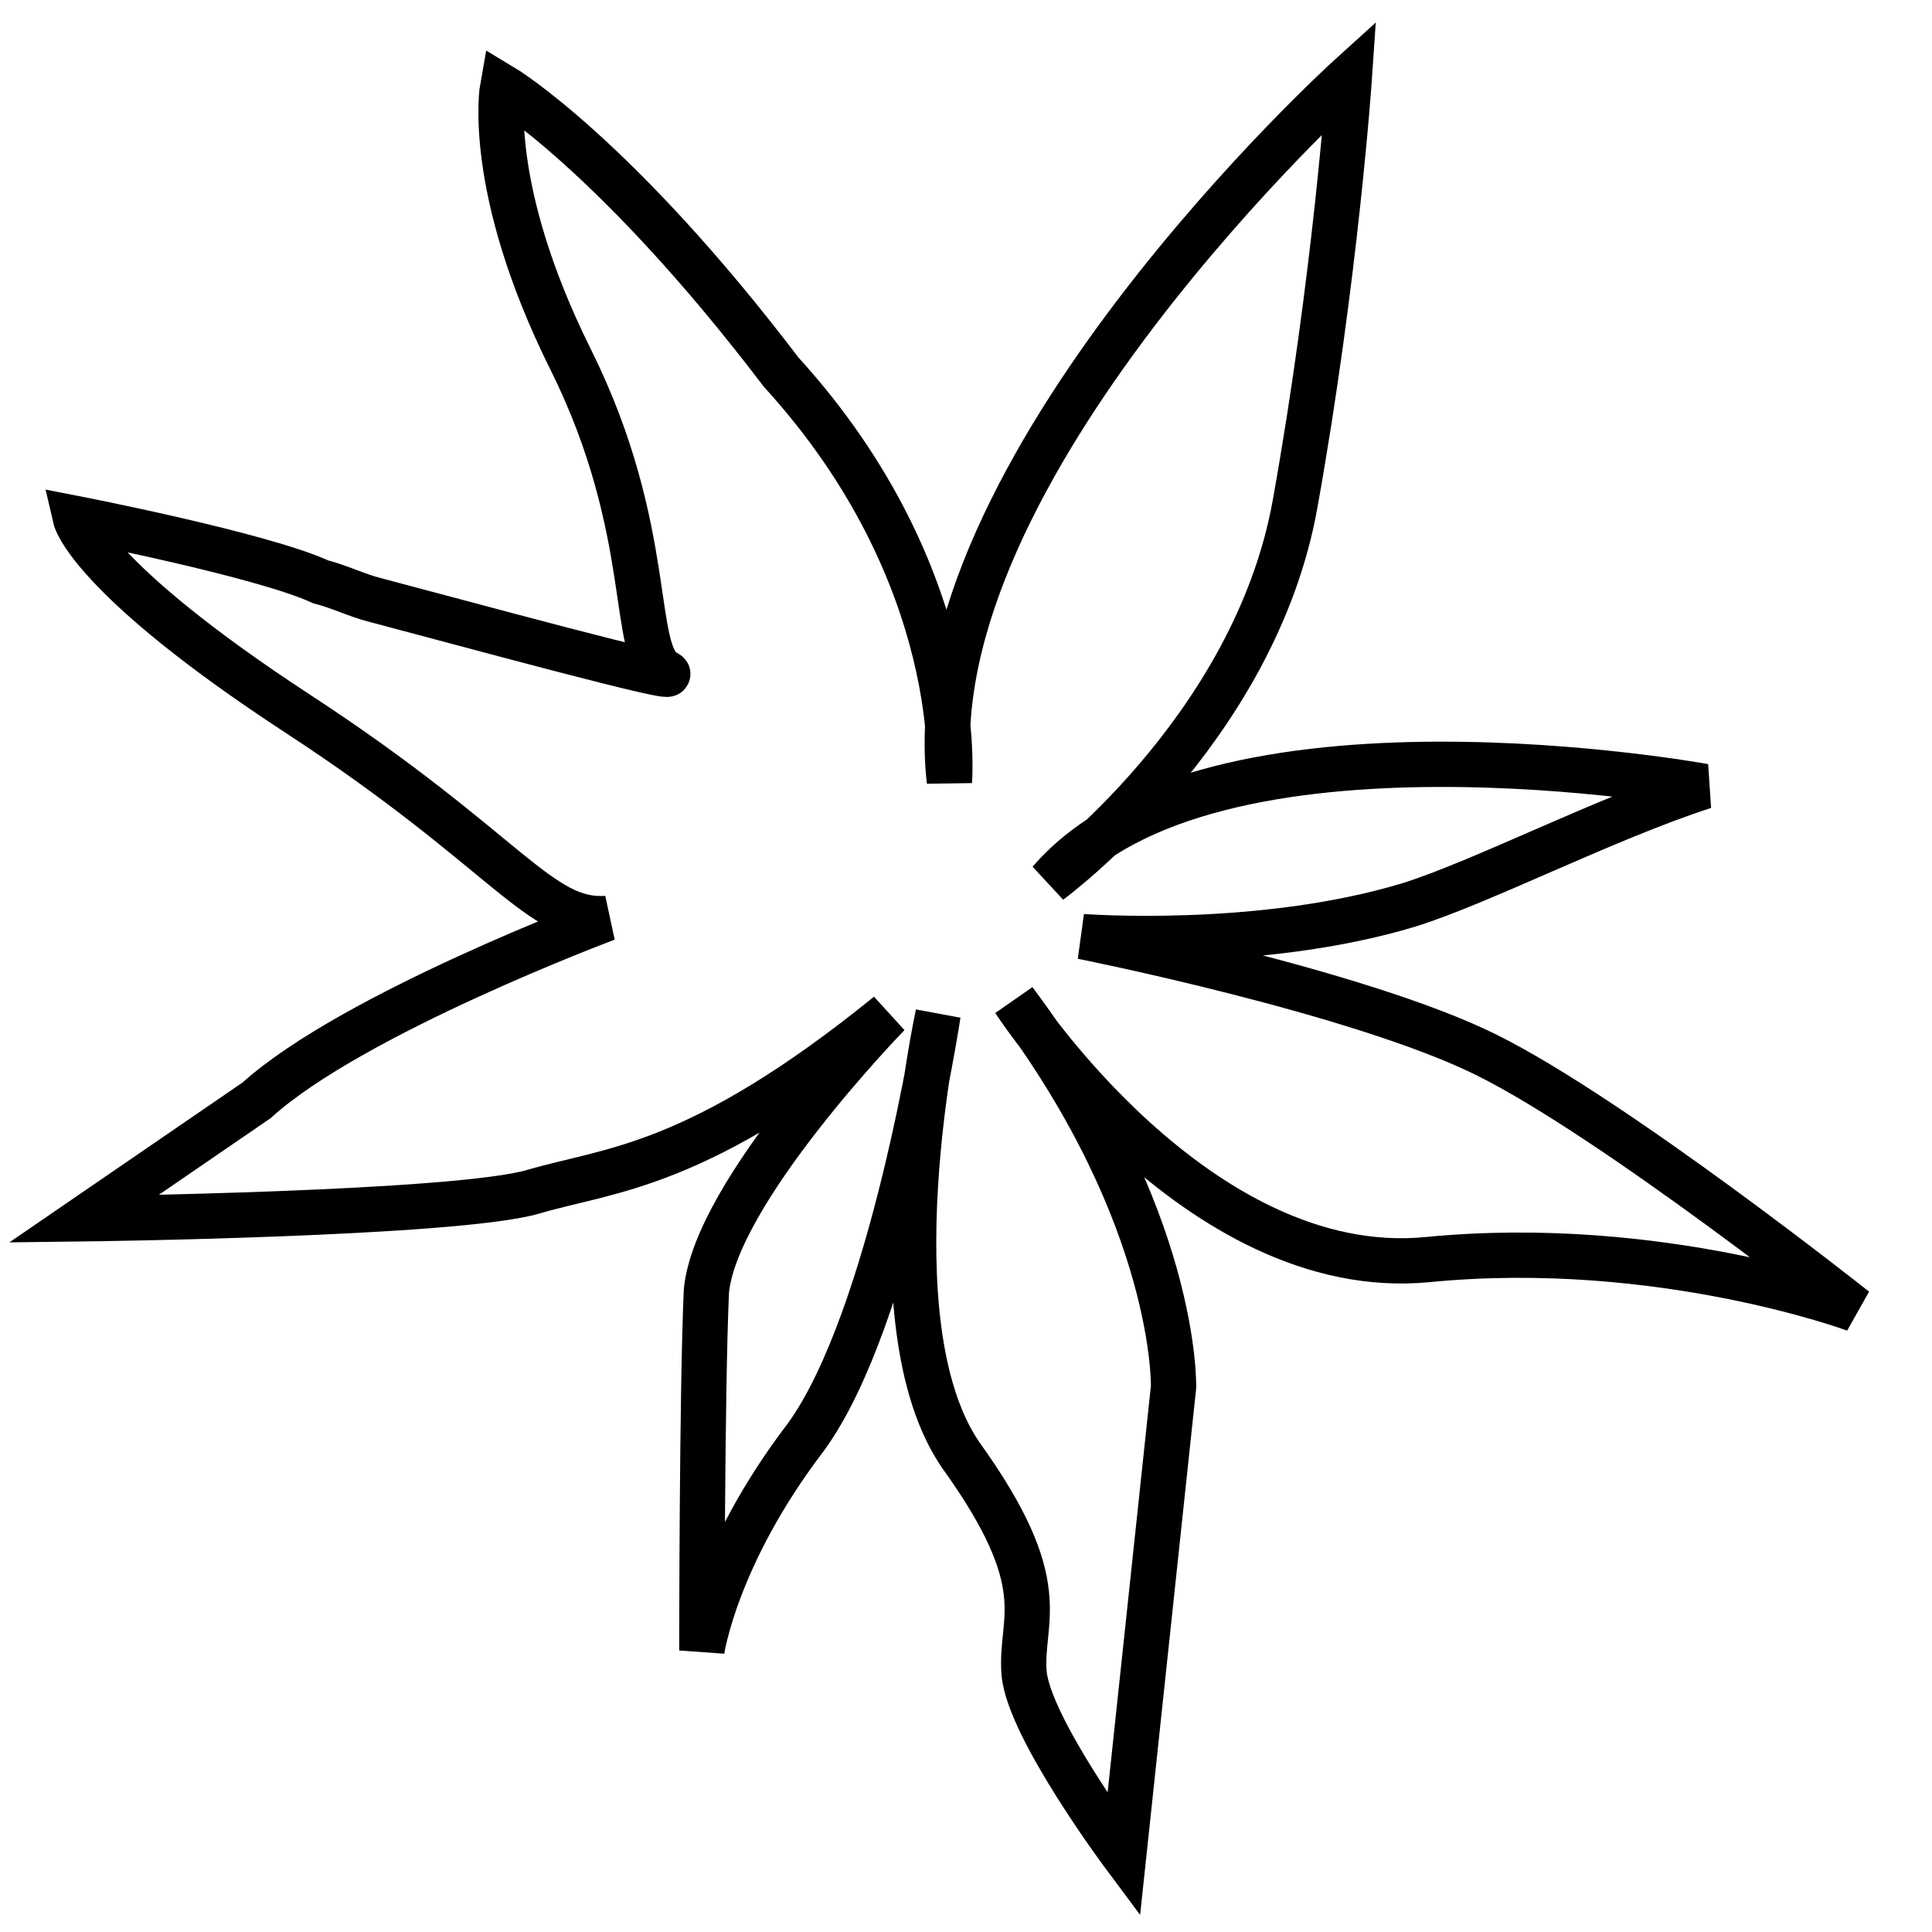
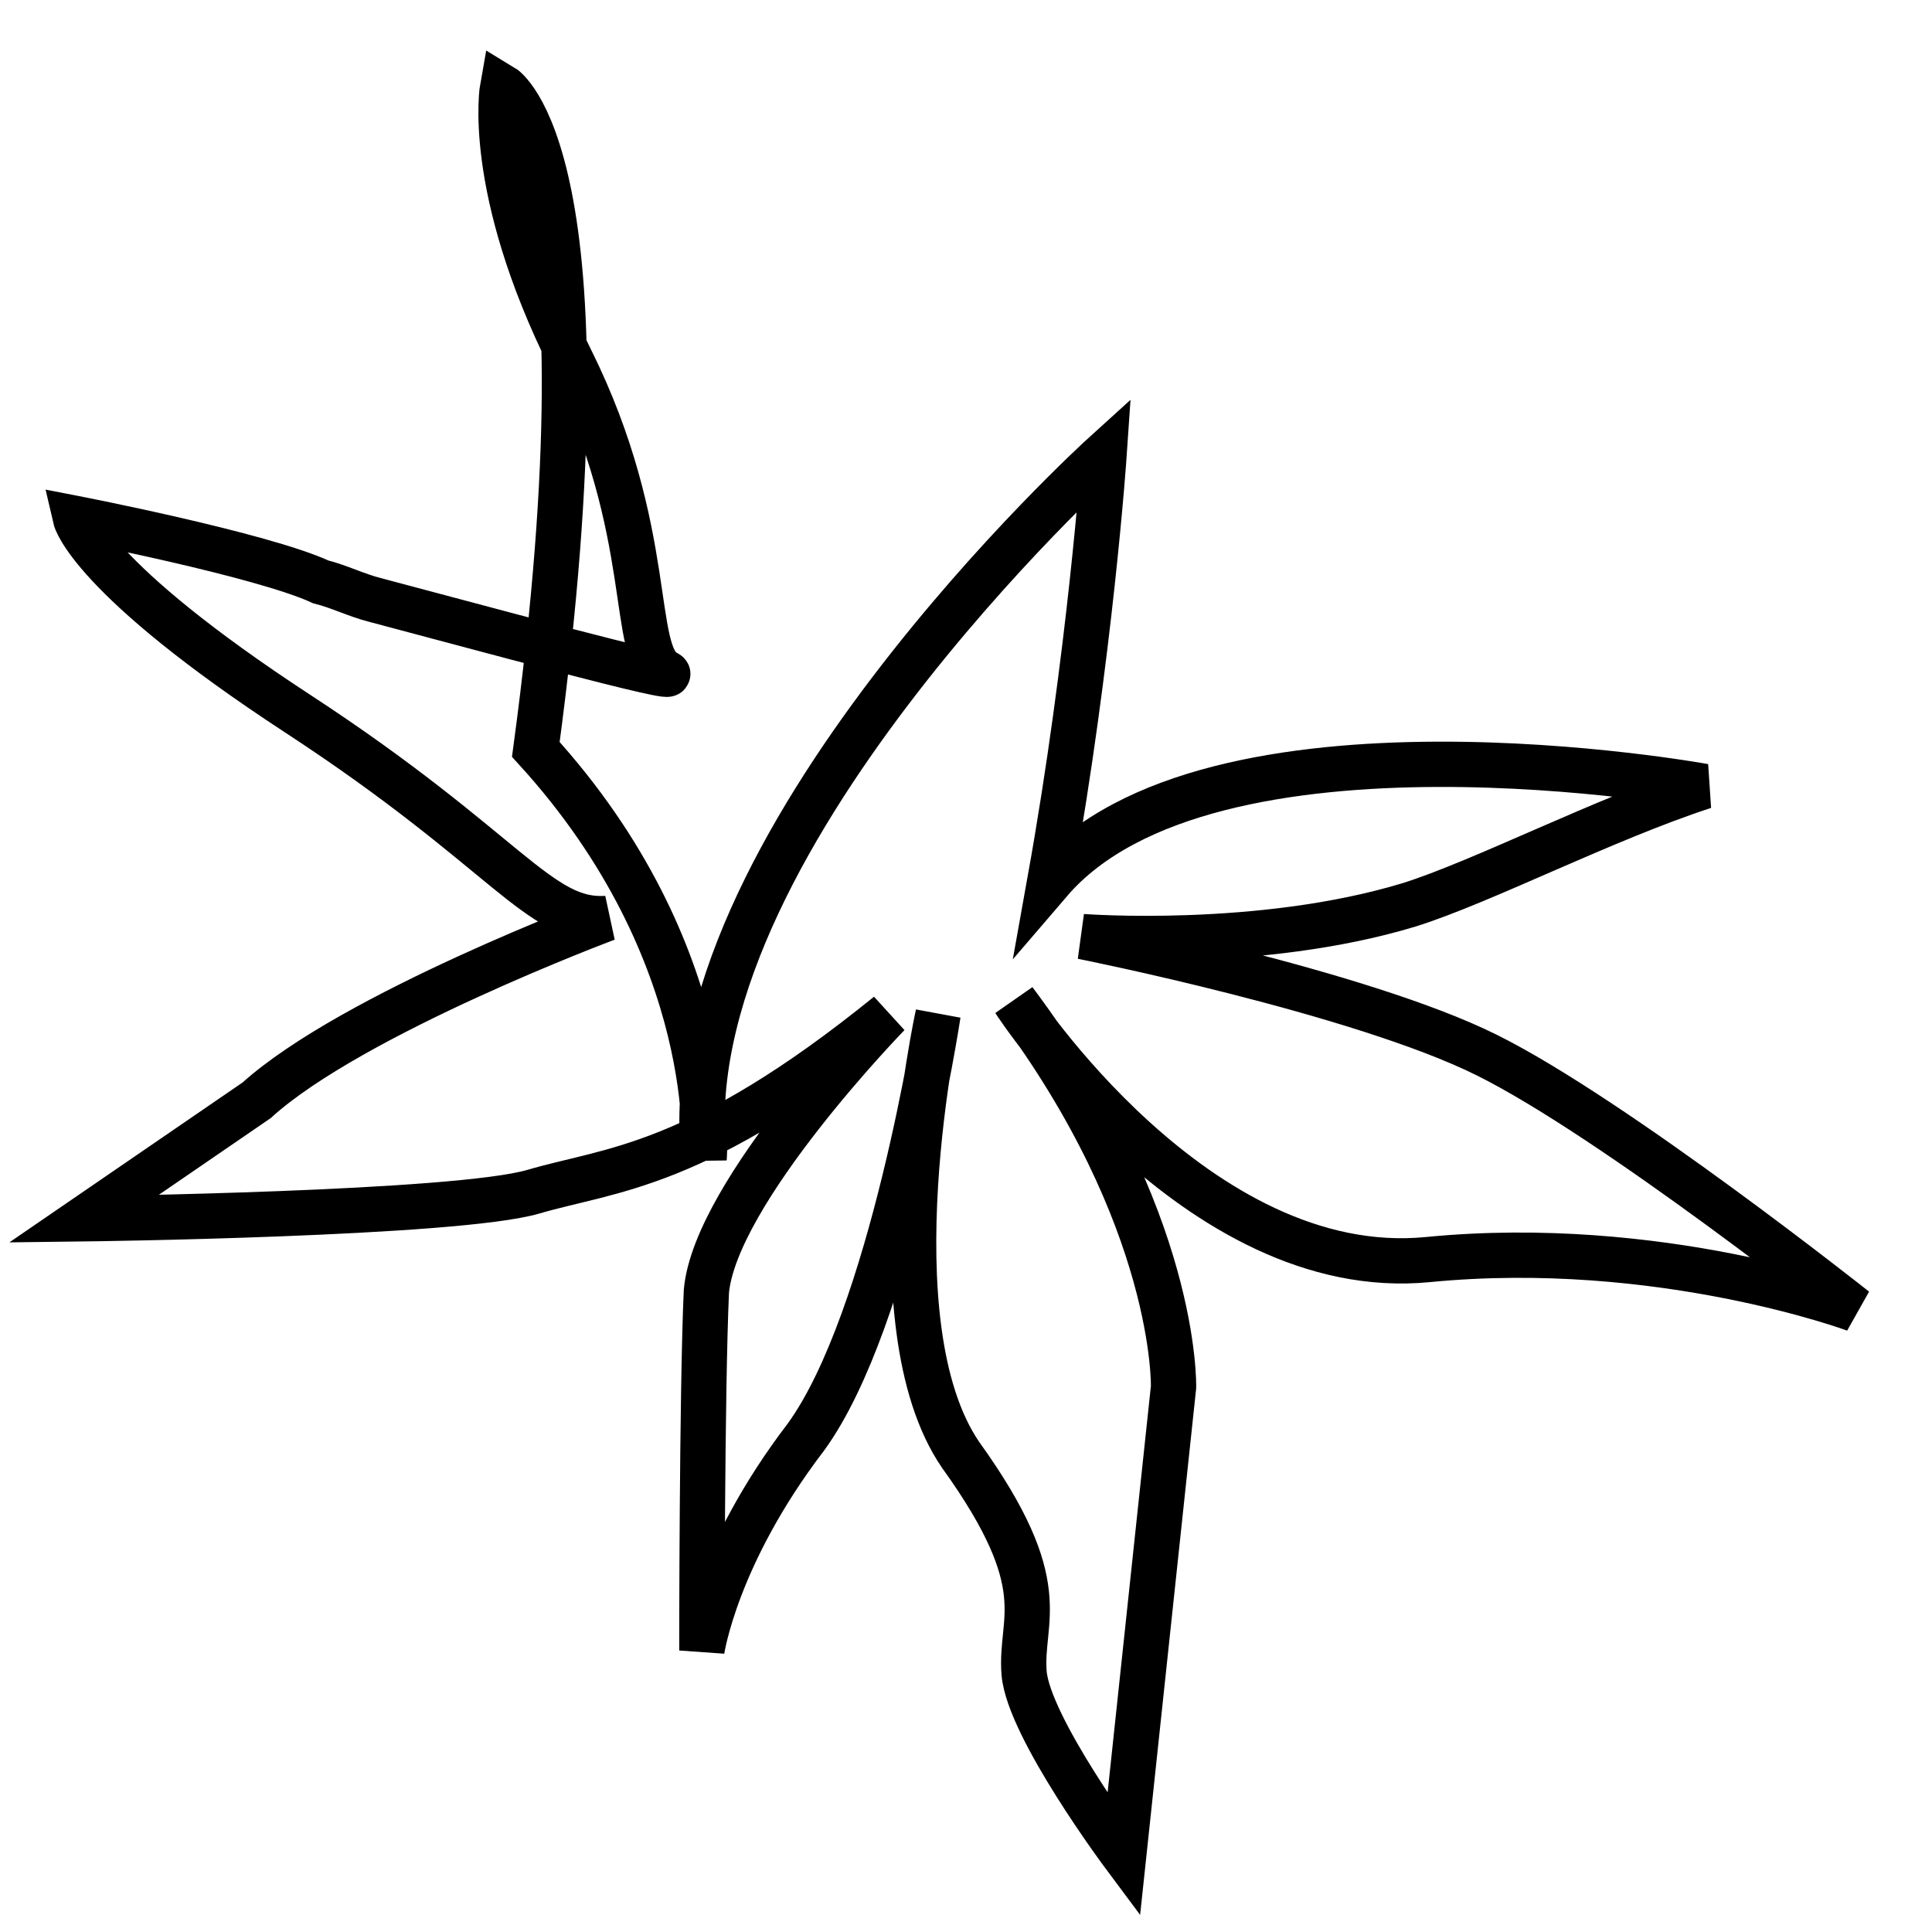
<svg xmlns="http://www.w3.org/2000/svg" version="1.1" x="0px" y="0px" viewBox="0 0 256 256" enable-background="new 0 0 256 256" xml:space="preserve">
  <g>
-     <path stroke-width="6" fill-opacity="0" stroke="#000000" d="M66.6,11.5c0,0-2.4,13.2,9,36.1c11.4,22.9,7.8,39.1,12.6,41.5c3.6,1.8-27.1-6.6-38.5-9.6 c-2.4-0.6-4.8-1.8-7.2-2.4C34.7,73.5,10,68.7,10,68.7s1.8,7.8,29.5,25.9c27.7,18.1,31.9,27.7,40.9,27.1c0,0-33.7,12.6-46.4,24.1 l-22.9,15.7c0,0,49.4-0.6,59.6-3.6s21.7-3,47-23.5c0,0-22.9,23.5-24.1,36.7c-0.6,13.2-0.6,47.6-0.6,47.6s1.8-12.6,13.8-28.3 c11.4-15.7,17.5-56,17.5-56s-9,40.9,3,58.4c12.6,17.5,7.8,21.7,8.4,28.9c0.6,7.2,13.2,24.1,13.2,24.1l6.6-62 c0,0,0.6-22.3-21.1-51.2c0,0,24.1,37.3,54.8,34.3c30.7-3,56.6,6.6,56.6,6.6s-31.9-25.3-48.8-33.7c-16.9-8.4-53.6-15.7-53.6-15.7 s23.5,1.8,43.3-4.2c9.6-3,25.9-11.4,39.1-15.7c0,0-65.6-12-86.7,12.6c0,0,27.1-19.9,32.5-50c5.4-30.1,7.2-56.6,7.2-56.6 s-57.8,52.4-53,93.3c0,0,2.4-27.1-22.3-54.2C81.6,20.5,66.6,11.5,66.6,11.5L66.6,11.5z" />
+     <path stroke-width="6" fill-opacity="0" stroke="#000000" d="M66.6,11.5c0,0-2.4,13.2,9,36.1c11.4,22.9,7.8,39.1,12.6,41.5c3.6,1.8-27.1-6.6-38.5-9.6 c-2.4-0.6-4.8-1.8-7.2-2.4C34.7,73.5,10,68.7,10,68.7s1.8,7.8,29.5,25.9c27.7,18.1,31.9,27.7,40.9,27.1c0,0-33.7,12.6-46.4,24.1 l-22.9,15.7c0,0,49.4-0.6,59.6-3.6s21.7-3,47-23.5c0,0-22.9,23.5-24.1,36.7c-0.6,13.2-0.6,47.6-0.6,47.6s1.8-12.6,13.8-28.3 c11.4-15.7,17.5-56,17.5-56s-9,40.9,3,58.4c12.6,17.5,7.8,21.7,8.4,28.9c0.6,7.2,13.2,24.1,13.2,24.1l6.6-62 c0,0,0.6-22.3-21.1-51.2c0,0,24.1,37.3,54.8,34.3c30.7-3,56.6,6.6,56.6,6.6s-31.9-25.3-48.8-33.7c-16.9-8.4-53.6-15.7-53.6-15.7 s23.5,1.8,43.3-4.2c9.6-3,25.9-11.4,39.1-15.7c0,0-65.6-12-86.7,12.6c5.4-30.1,7.2-56.6,7.2-56.6 s-57.8,52.4-53,93.3c0,0,2.4-27.1-22.3-54.2C81.6,20.5,66.6,11.5,66.6,11.5L66.6,11.5z" />
  </g>
</svg>